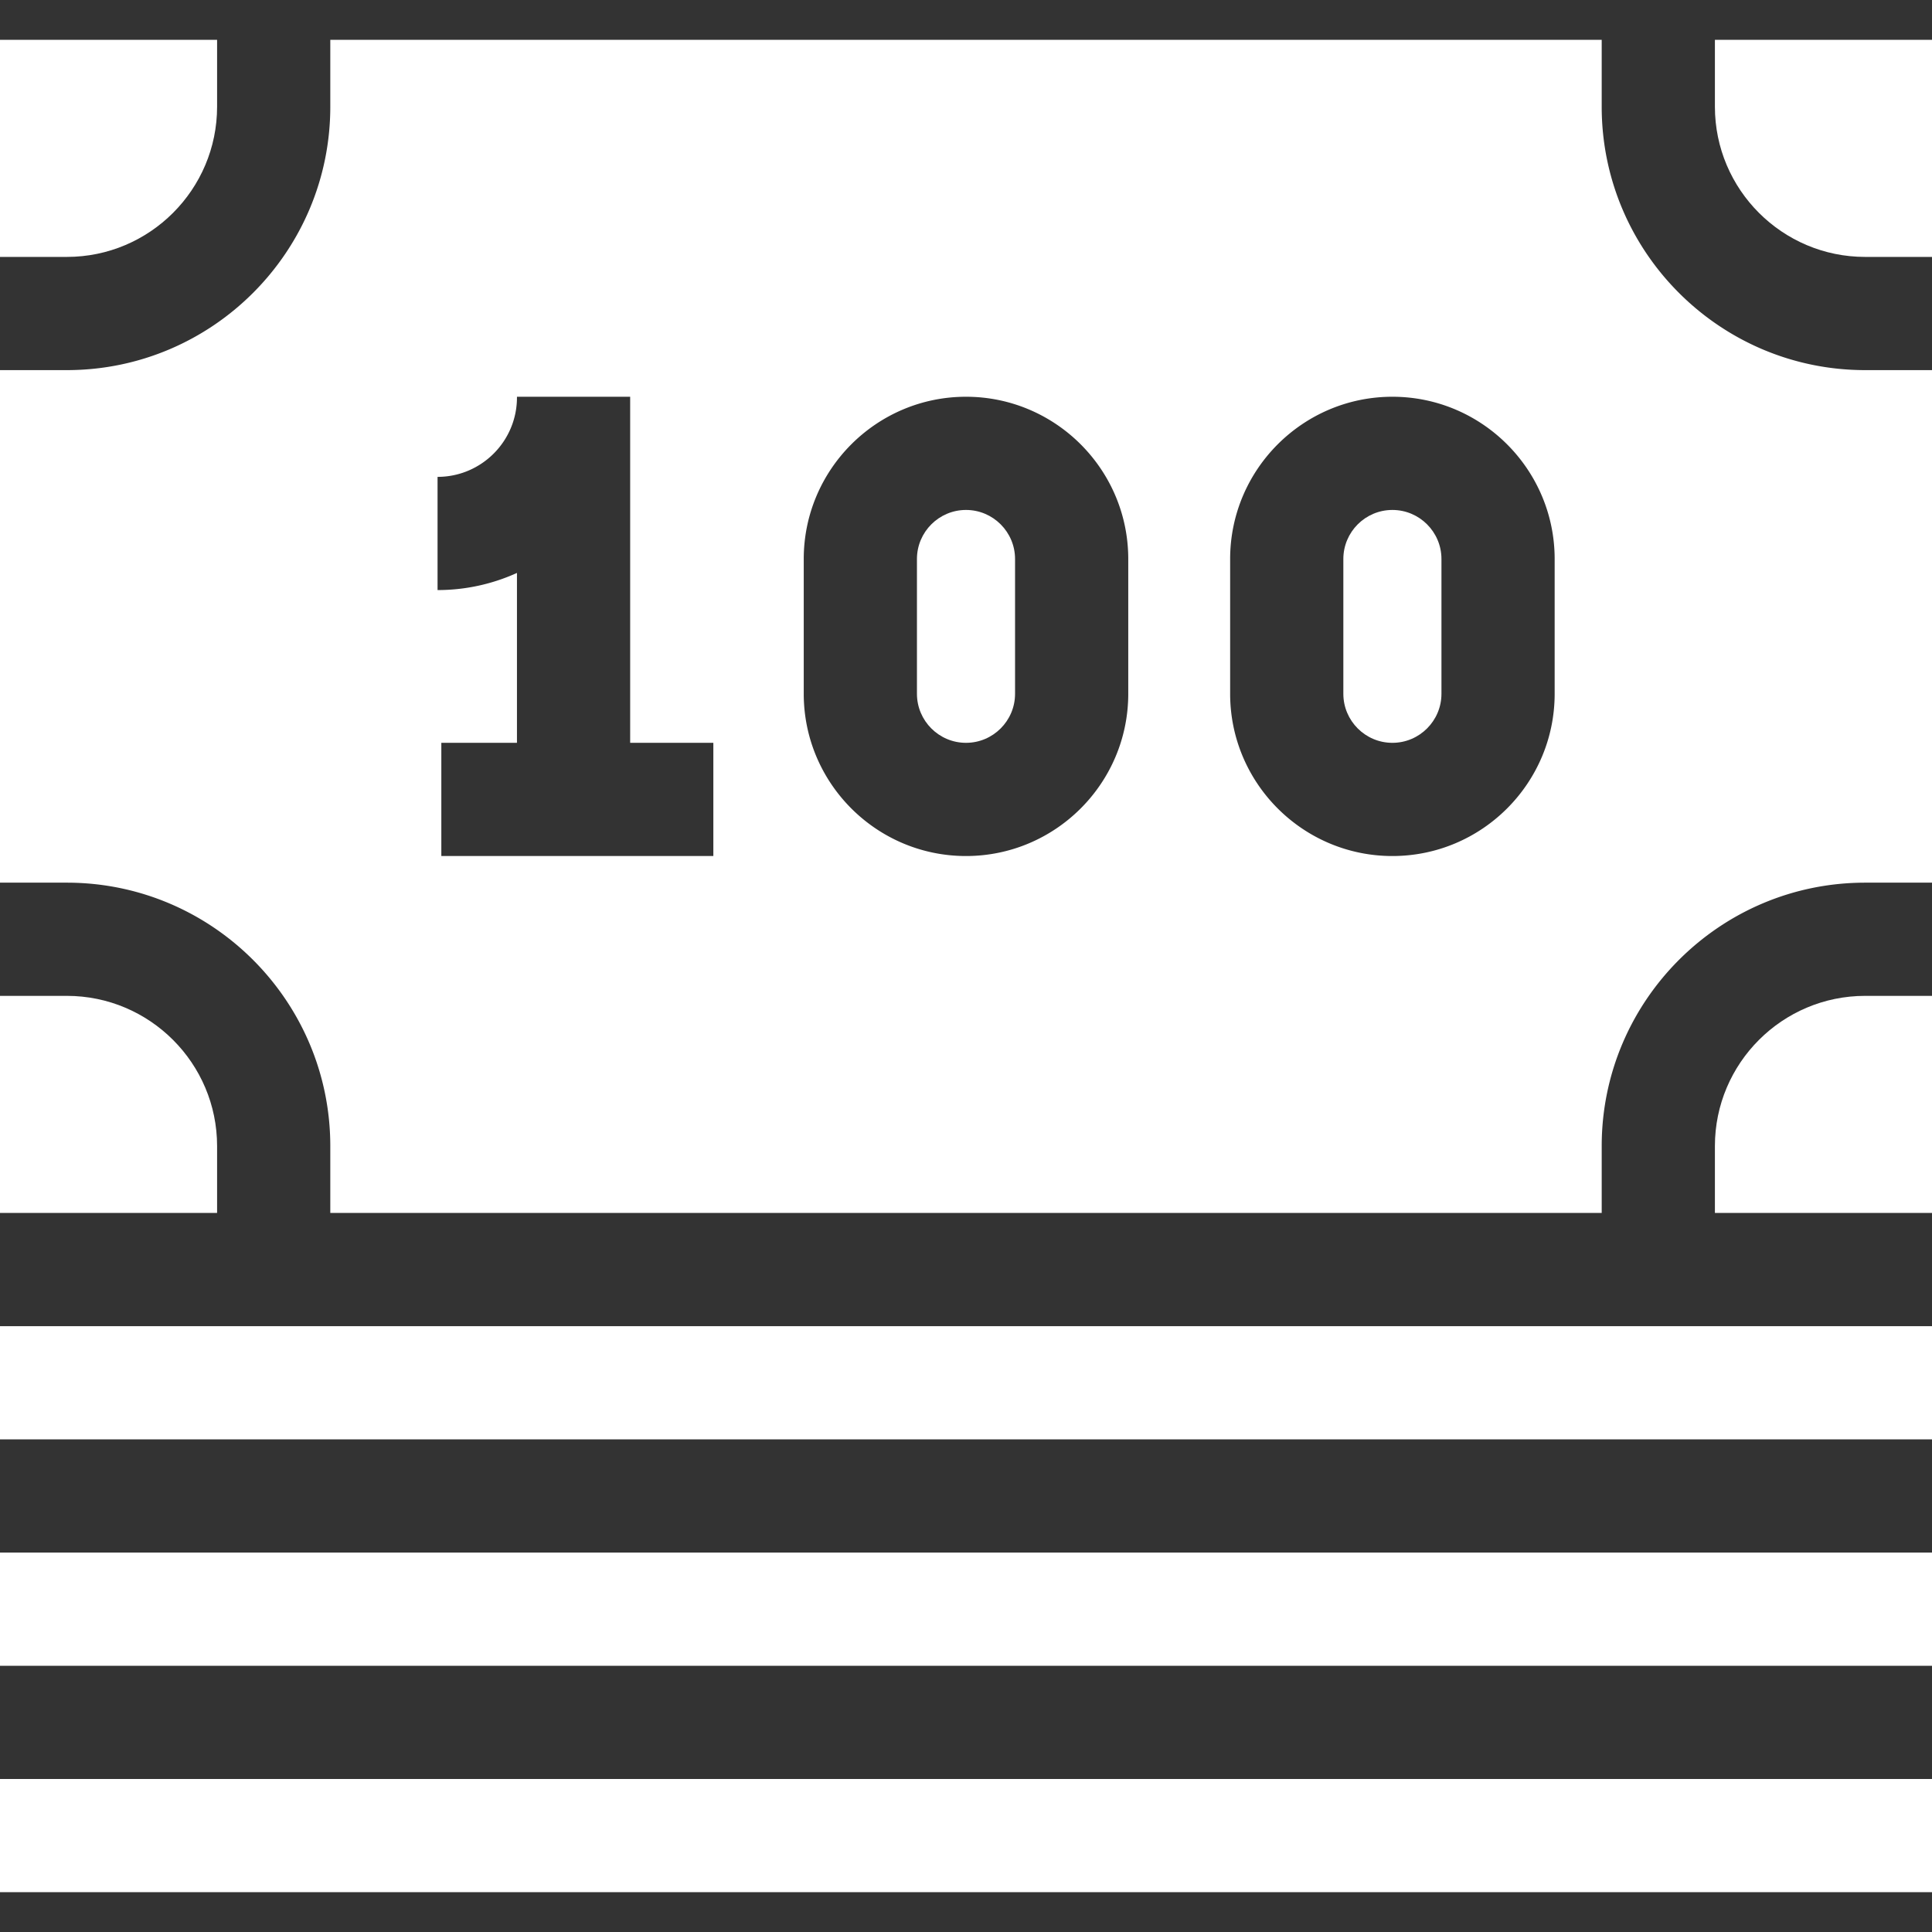
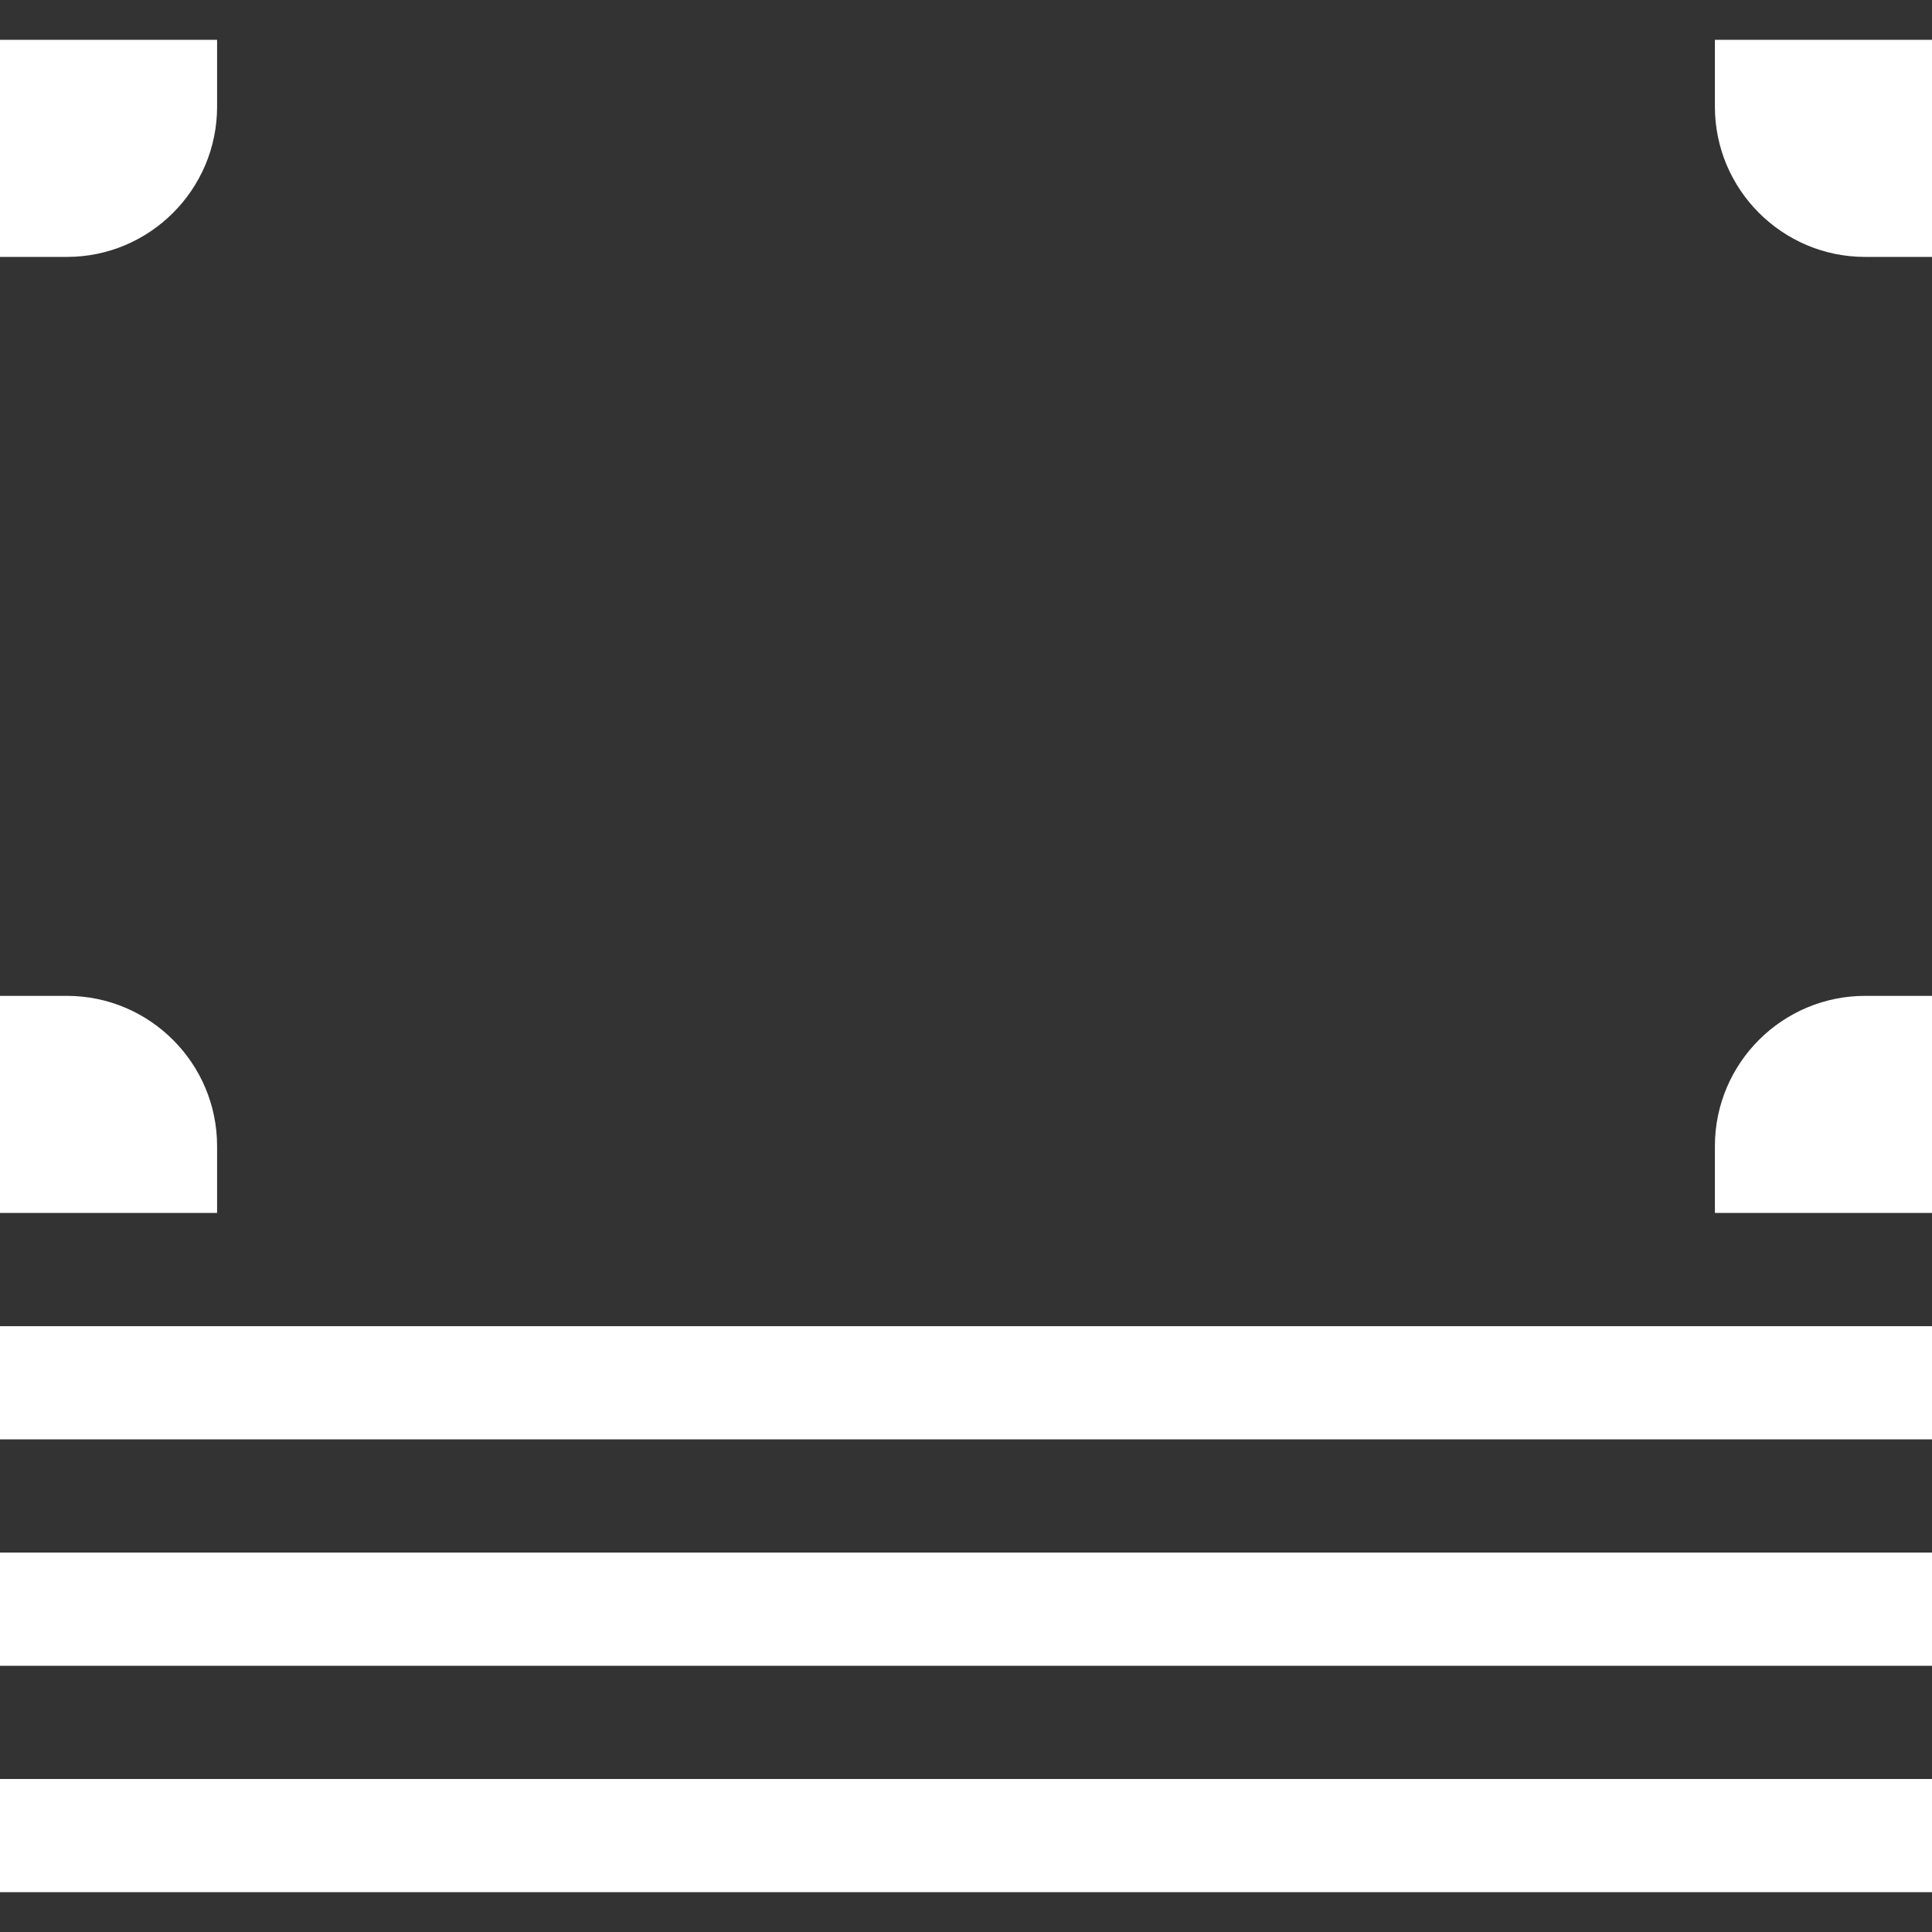
<svg xmlns="http://www.w3.org/2000/svg" version="1.1" width="512" height="512" x="0" y="0" viewBox="0 0 512 512" style="enable-background:new 0 0 512 512" xml:space="preserve" class="">
  <rect x="0" y="0" width="512" height="512" fill="#333333" stroke="none" />
  <g>
    <path d="M454.468 303.724v17.723H512v-57.532h-17.724c-21.95 0-39.808 17.858-39.808 39.809zM0 411.447h512v30H0zM0 471.447h512v30H0zM57.532 28.276V10.553H0v57.532h17.724c21.95 0 39.808-17.858 39.808-39.809zM57.532 303.724c0-21.951-17.858-39.809-39.809-39.809H0v57.532h57.532zM0 351.447h512v30H0zM494.276 68.085H512V10.553h-57.532v17.723c0 21.951 17.858 39.809 39.808 39.809z" fill="#ffffff" opacity="1" data-original="#000000" class="" />
-     <path d="M87.532 303.724v17.723h336.936v-17.723c0-38.493 31.316-69.809 69.809-69.809H512V98.085h-17.724c-38.492 0-69.809-31.316-69.809-69.809V10.553H87.532v17.723c0 38.493-31.316 69.809-69.809 69.809H0v135.83h17.724c38.492 0 69.808 31.316 69.808 69.809zM326 148.143c0-23.71 19.29-43 43-43s43 19.29 43 43v35.714c0 23.71-19.29 43-43 43s-43-19.29-43-43zm-113 0c0-23.71 19.29-43 43-43s43 19.29 43 43v35.714c0 23.71-19.29 43-43 43s-43-19.29-43-43zm-97.043-21.77c11.604 0 21.043-9.44 21.043-21.043v-.187h30v91.714h22.043v30h-72.086v-30H137v-45.026a50.741 50.741 0 0 1-21.043 4.542z" fill="#ffffff" opacity="1" data-original="#000000" class="" />
-     <path d="M369 196.857c7.168 0 13-5.832 13-13v-35.714c0-7.168-5.832-13-13-13s-13 5.832-13 13v35.714c0 7.168 5.832 13 13 13zM256 196.857c7.168 0 13-5.832 13-13v-35.714c0-7.168-5.832-13-13-13s-13 5.832-13 13v35.714c0 7.168 5.832 13 13 13z" fill="#ffffff" opacity="1" data-original="#000000" class="" />
  </g>
</svg>